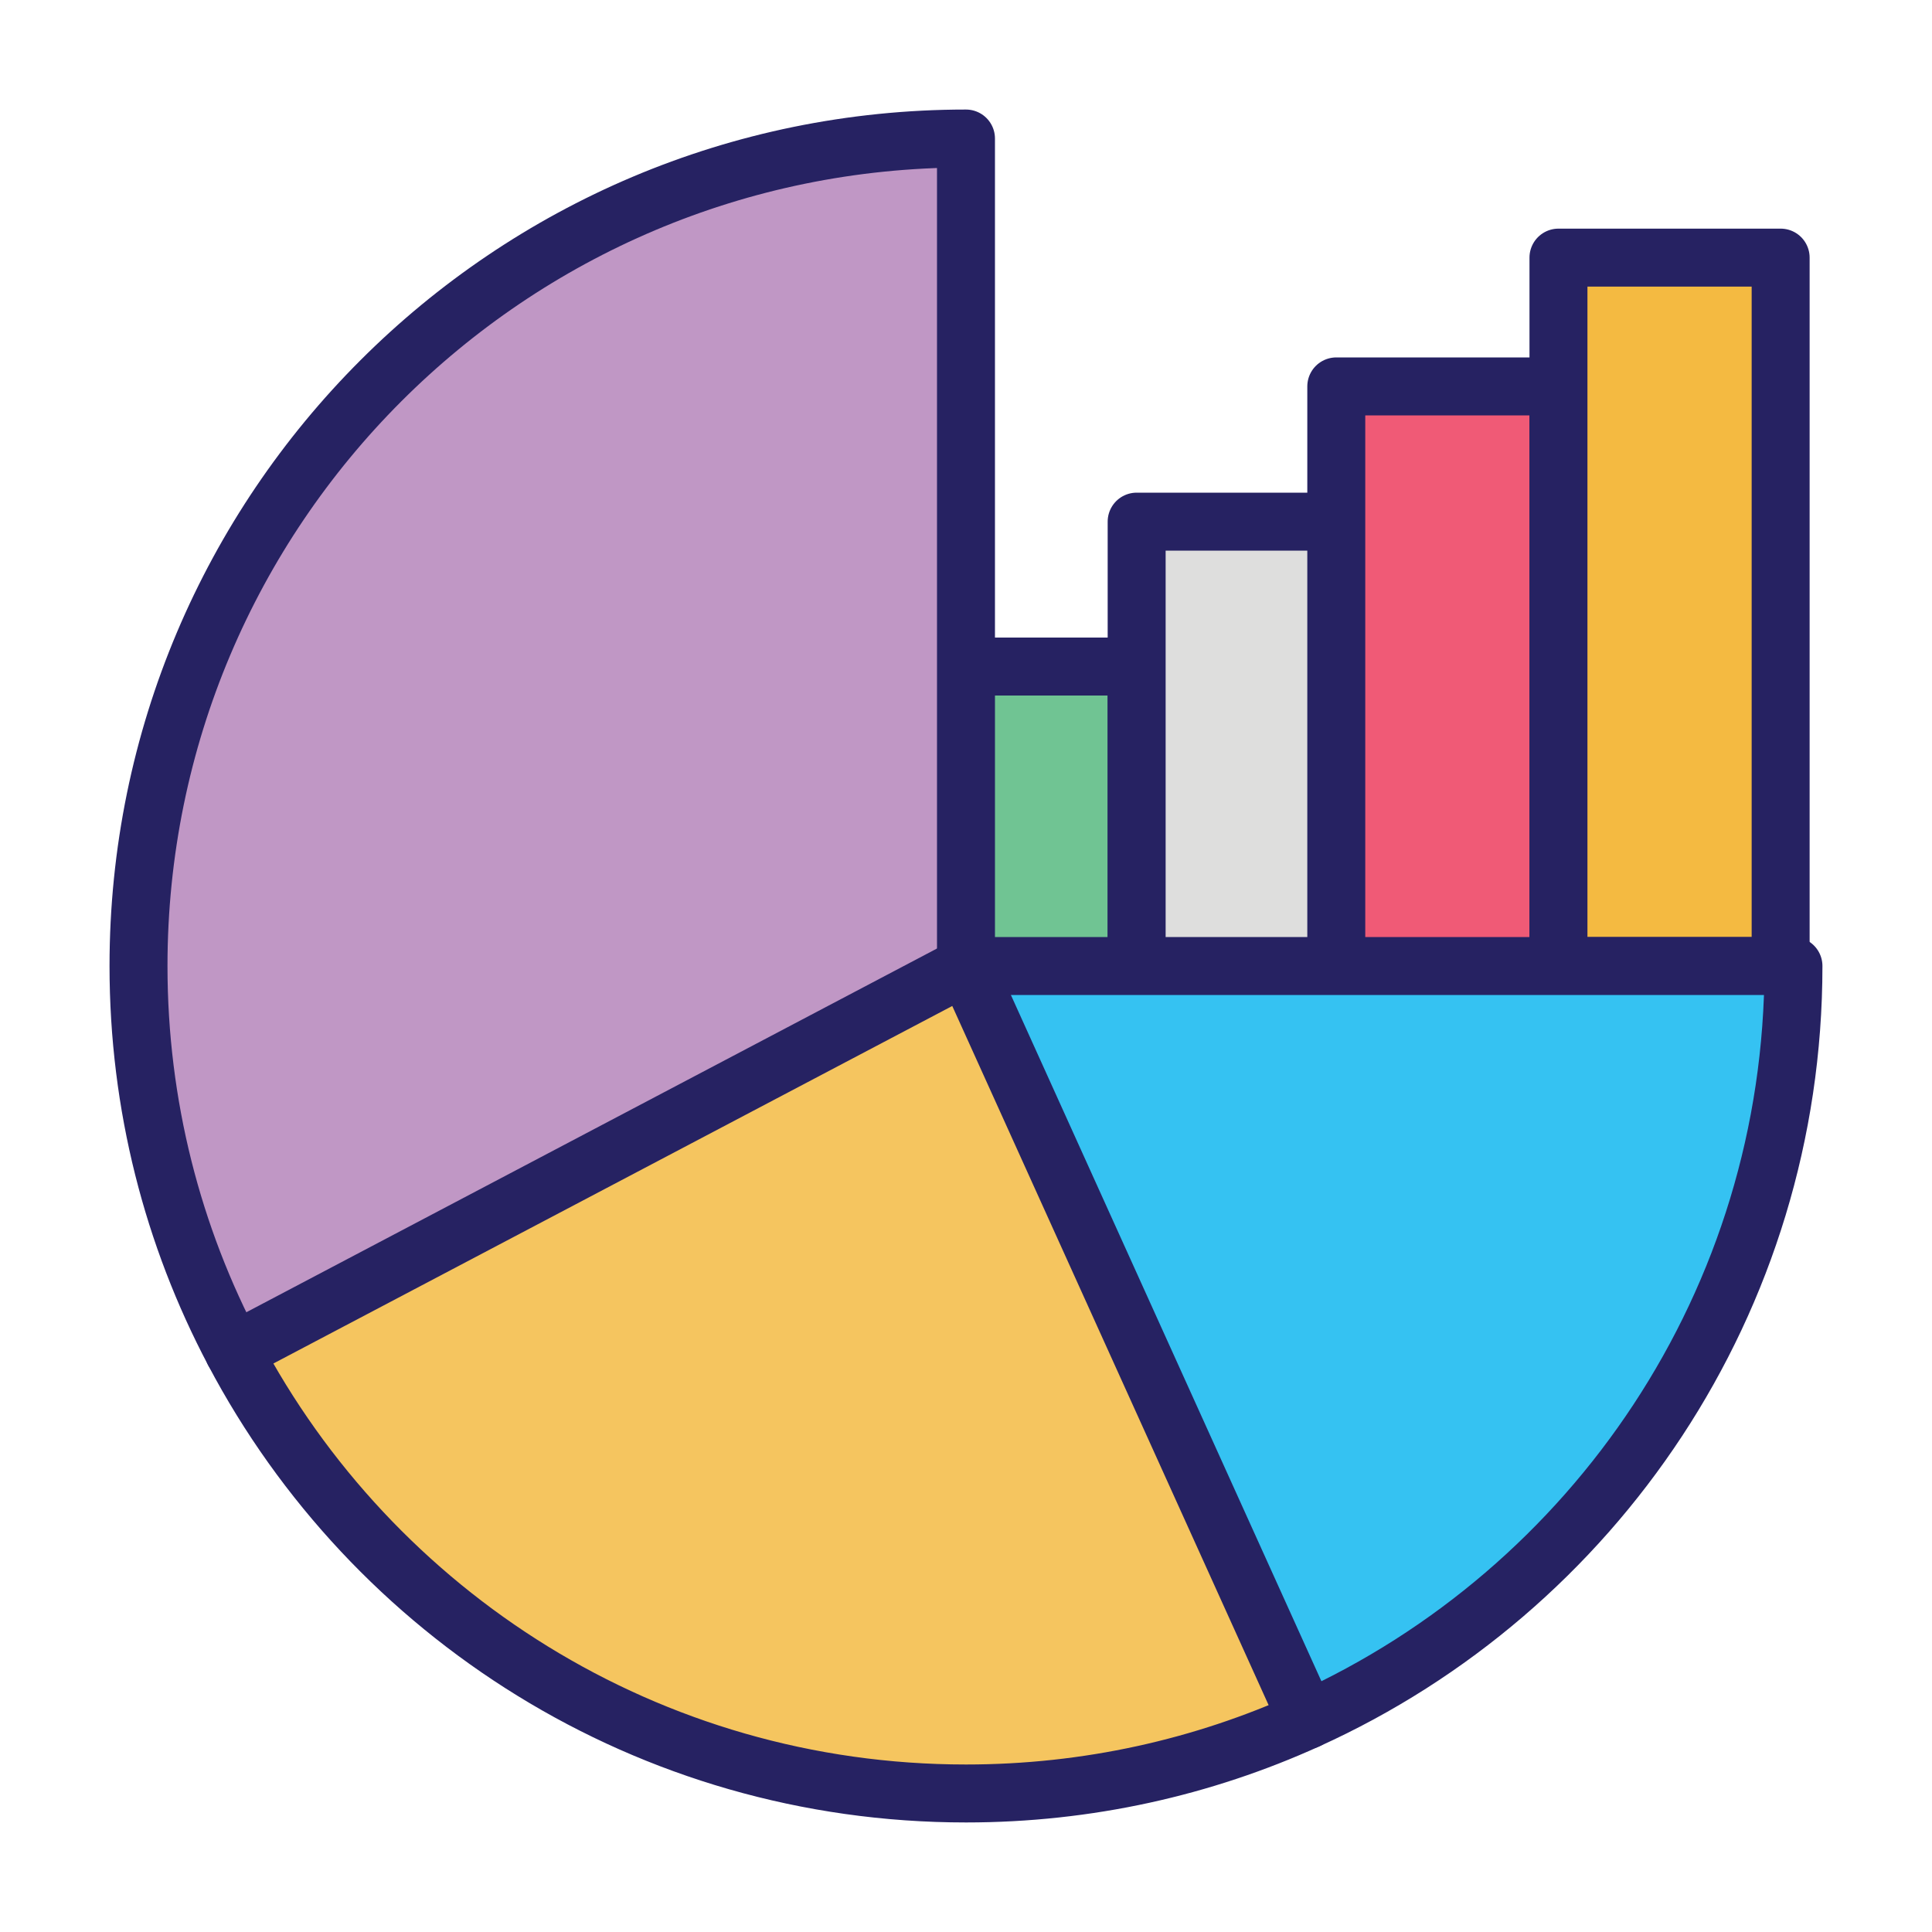
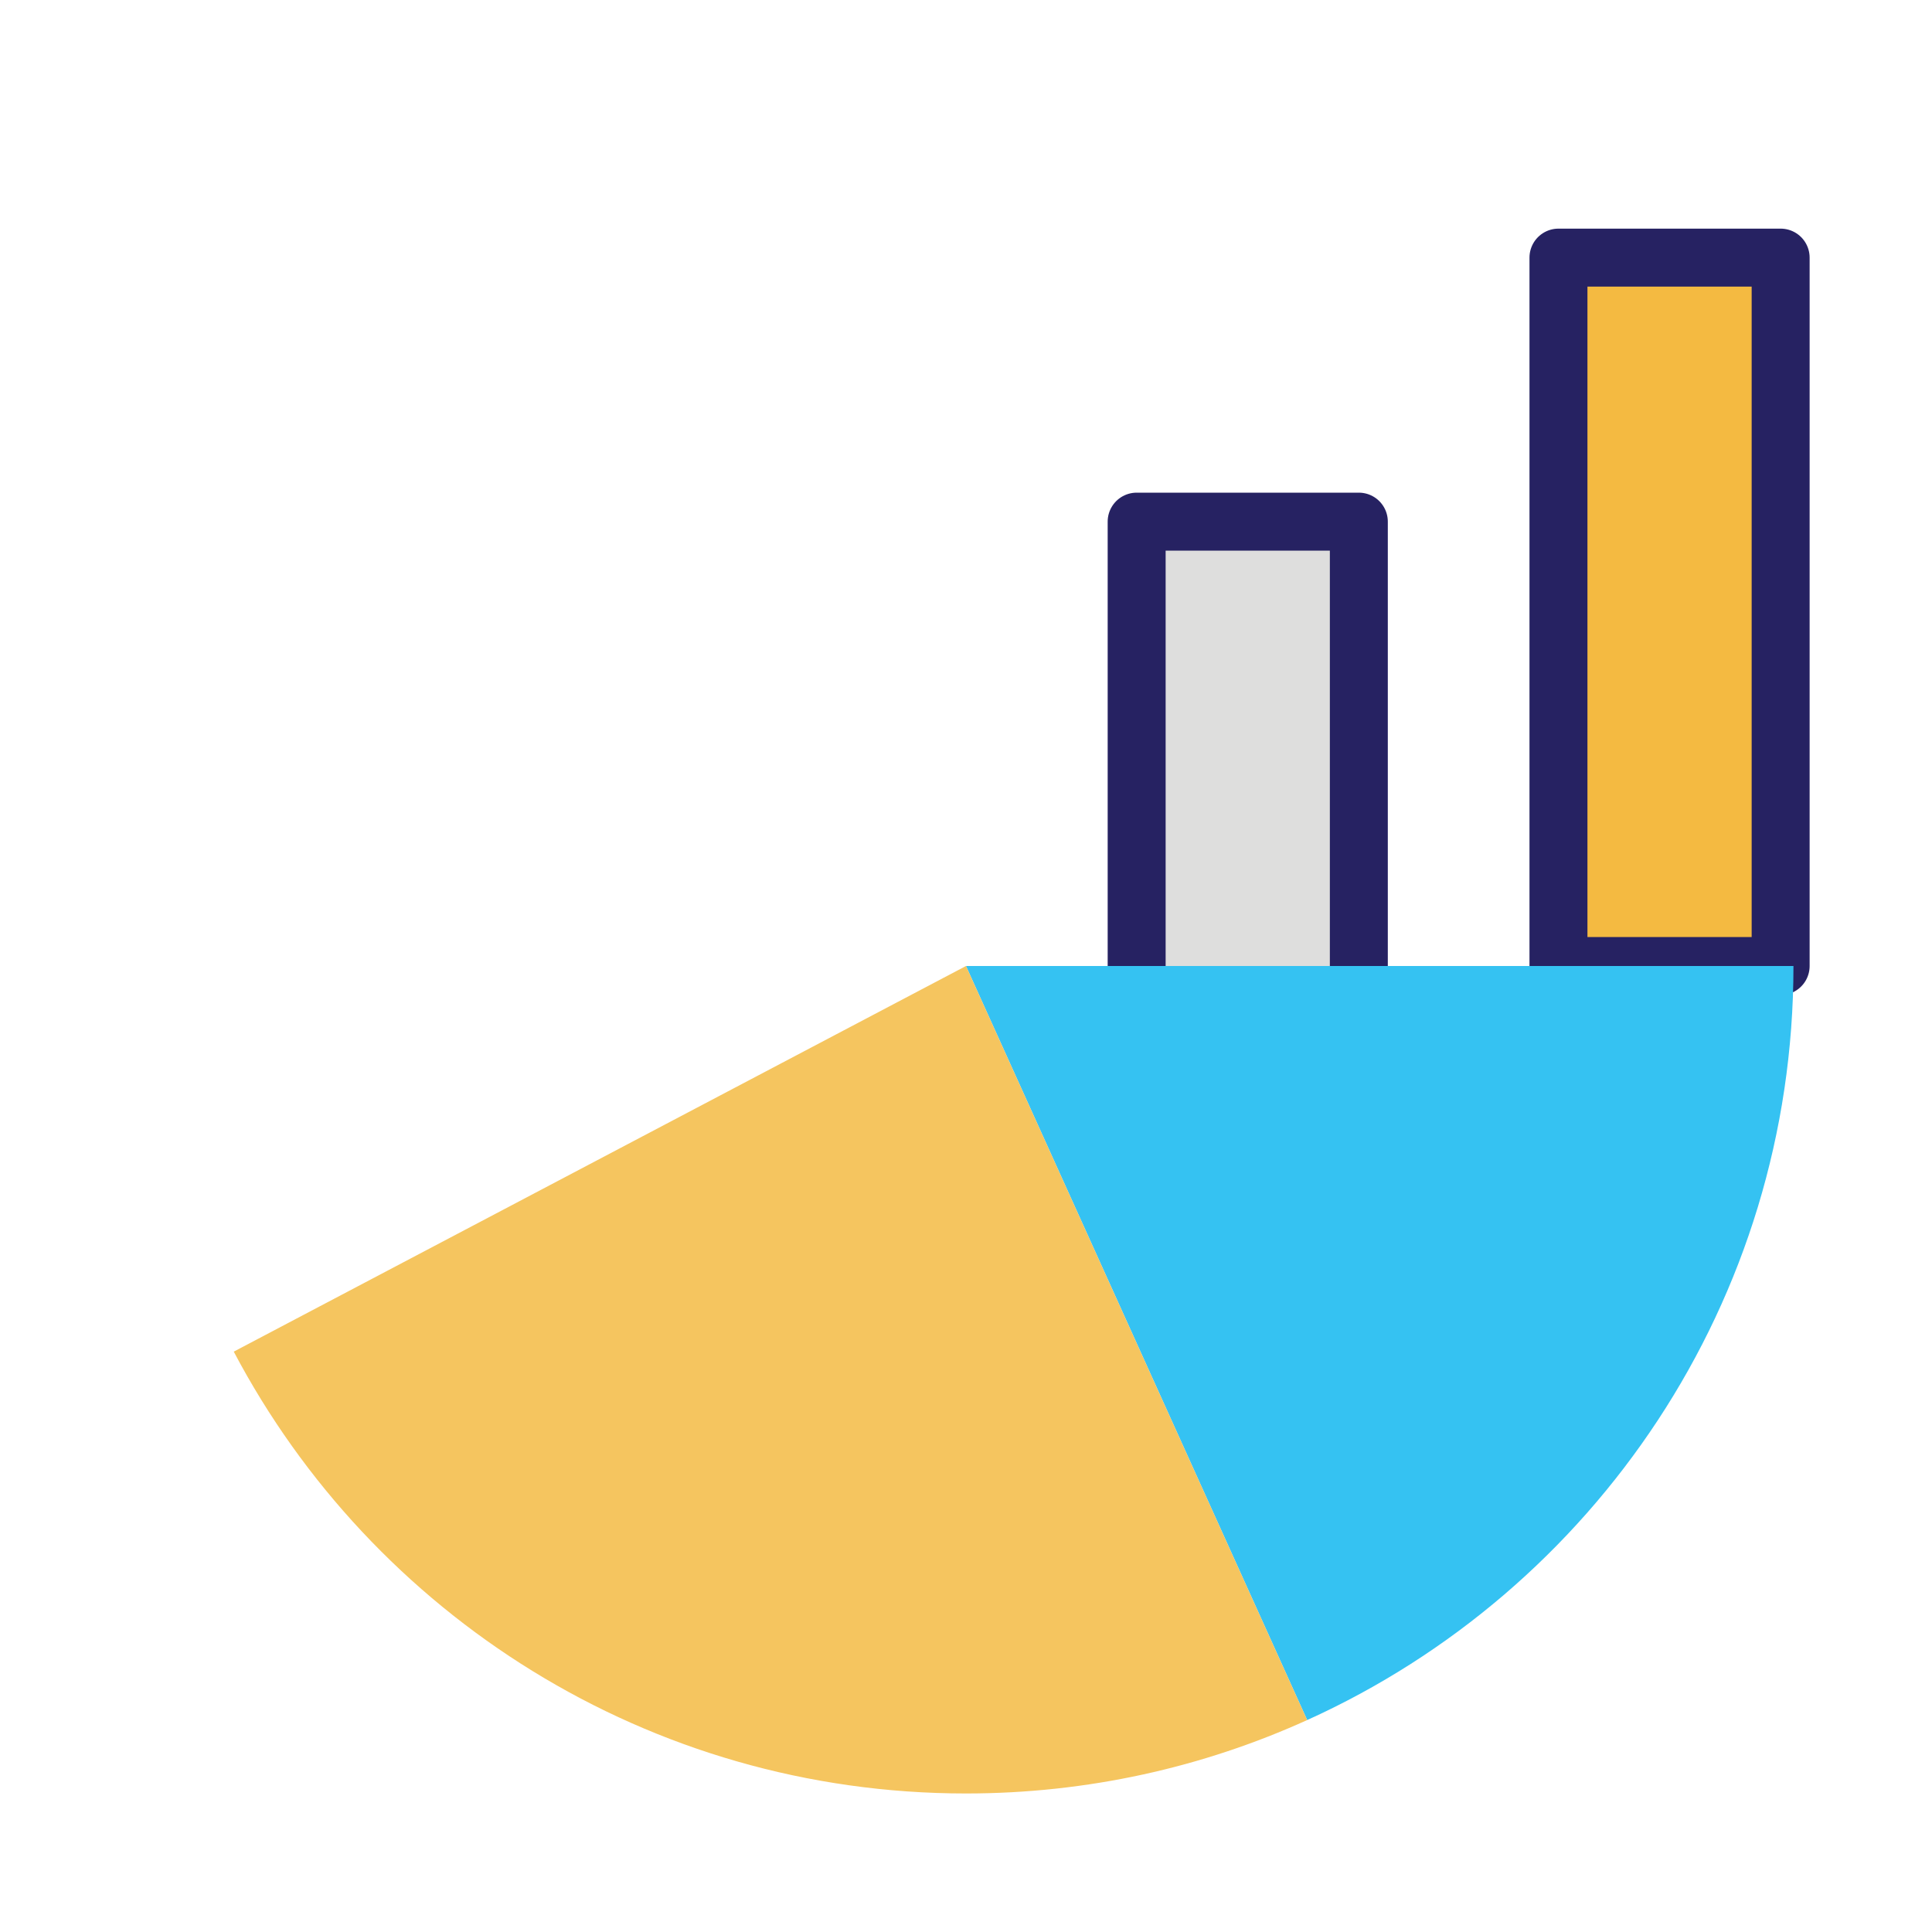
<svg xmlns="http://www.w3.org/2000/svg" version="1.1" x="0px" y="0px" width="100px" height="100px" viewBox="-5.669 -5.67 100 100" enable-background="new -5.669 -5.67 100 100" xml:space="preserve">
  <defs>
</defs>
-   <rect x="41.664" y="28.83" fill="#70C493" stroke="#262262" stroke-width="3" stroke-linecap="round" stroke-linejoin="round" stroke-miterlimit="10" width="11.5" height="36.666" />
  <rect x="53.164" y="21.33" fill="#DEDEDD" stroke="#262262" stroke-width="3" stroke-linecap="round" stroke-linejoin="round" stroke-miterlimit="10" width="11.5" height="36.666" />
-   <rect x="63.497" y="14.33" fill="#F05A76" stroke="#262262" stroke-width="3" stroke-linecap="round" stroke-linejoin="round" stroke-miterlimit="10" width="11.5" height="36.666" />
  <rect x="74.997" y="7.664" fill="#F4BA41" stroke="#262262" stroke-width="3" stroke-linecap="round" stroke-linejoin="round" stroke-miterlimit="10" width="11.5" height="36.667" />
  <g id="XMLID_4_">
    <g>
      <path fill="#35C2F2" d="M44.33,44.33h42.83c0,17.36-10.32,32.31-25.17,39.03L44.33,44.33z" />
      <path fill="#F5C55F" d="M44.33,44.33l17.66,39.03c-5.38,2.439-11.36,3.8-17.66,3.8c-16.45,0-30.73-9.271-37.9-22.87L44.33,44.33z" />
-       <path fill="#C097C5" d="M44.33,1.5v42.83L6.43,64.29C3.28,58.33,1.5,51.54,1.5,44.33C1.5,20.67,20.67,1.5,44.33,1.5z" />
    </g>
    <g>
-       <path fill="none" stroke="#262262" stroke-width="3" stroke-linecap="round" stroke-linejoin="round" stroke-miterlimit="10" d="    M44.33,44.33V1.5C20.67,1.5,1.5,20.67,1.5,44.33c0,7.21,1.78,14,4.93,19.96c7.17,13.6,21.45,22.87,37.9,22.87    c6.3,0,12.28-1.36,17.66-3.8c14.85-6.721,25.17-21.67,25.17-39.03H44.33z" />
-       <polyline fill="none" stroke="#262262" stroke-width="3" stroke-linecap="round" stroke-linejoin="round" stroke-miterlimit="10" points="    6.43,64.29 44.33,44.33 61.99,83.36   " />
-     </g>
+       </g>
  </g>
</svg>